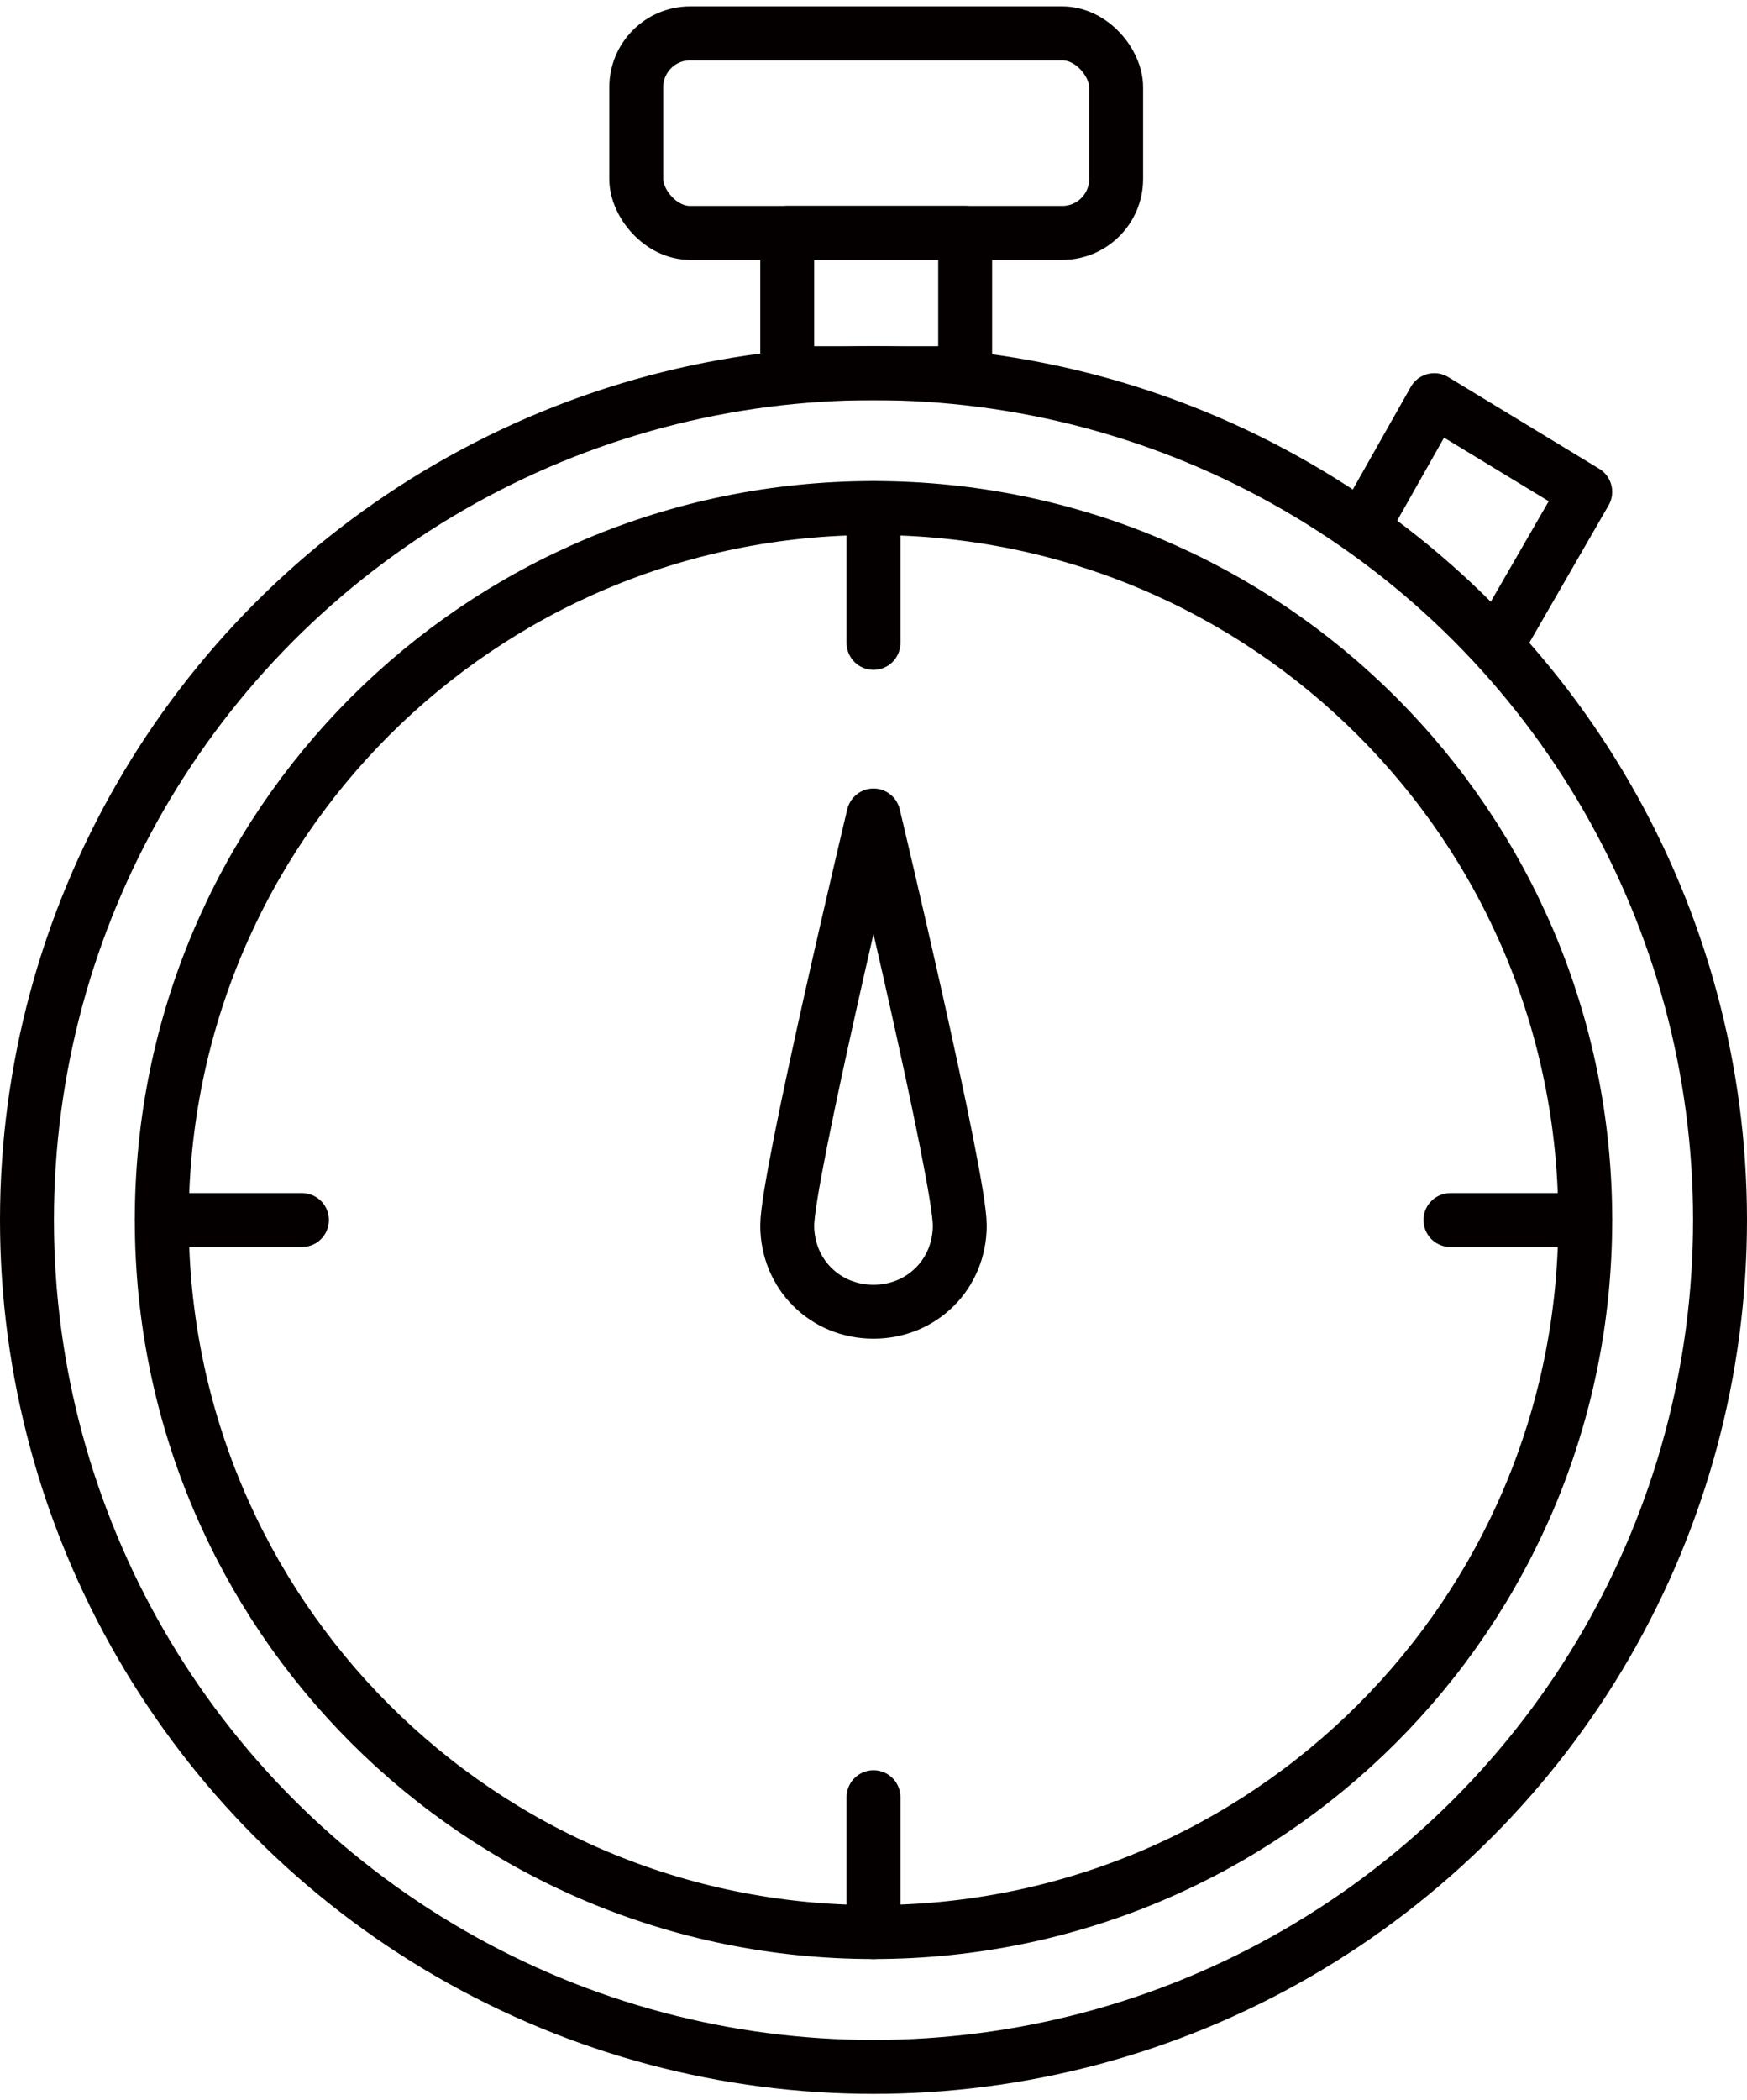
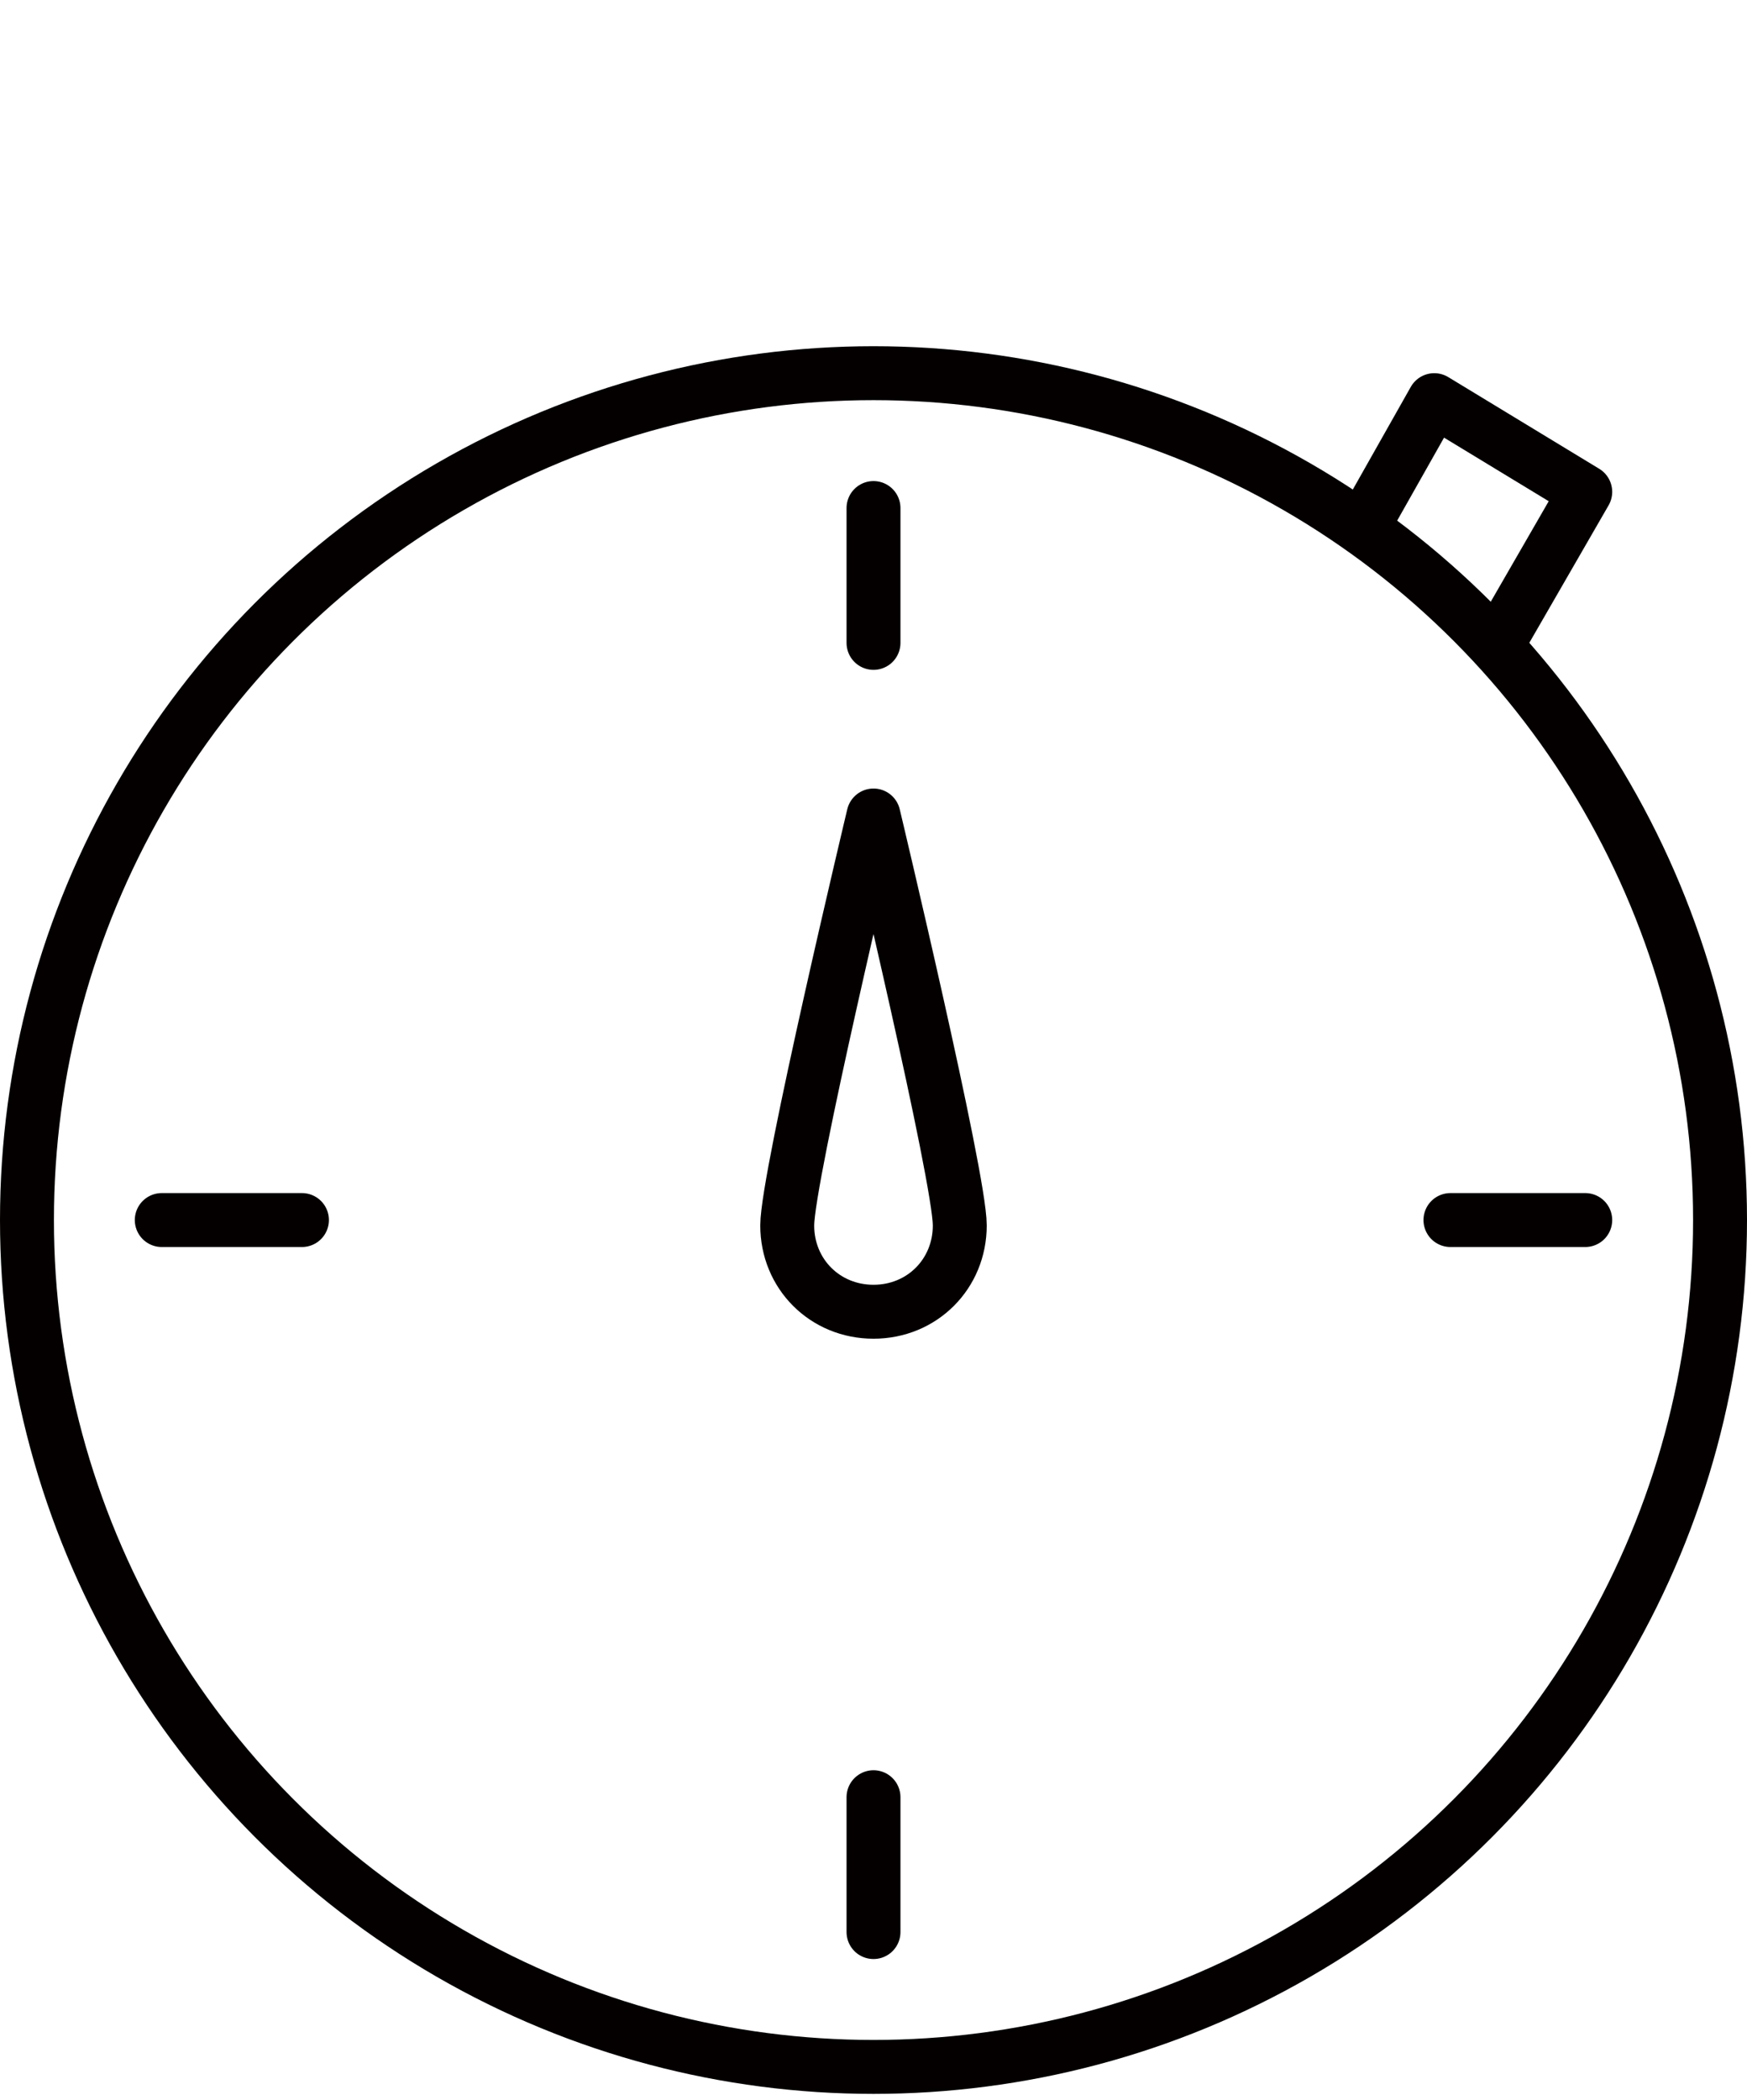
<svg xmlns="http://www.w3.org/2000/svg" id="_レイヤー_1" data-name="レイヤー_1" width="11.4mm" height="13.7mm" version="1.1" viewBox="0 0 32.4 38.7">
  <circle cx="16.2" cy="22.5" r="15.7" fill="none" stroke="#040000" stroke-linecap="round" stroke-linejoin="round" />
-   <path d="M16.2,35.7c-7.3,0-13.2-5.9-13.2-13.2s5.9-13.2,13.2-13.2,13.2,5.9,13.2,13.2-5.9,13.2-13.2,13.2Z" fill="none" stroke="#040000" stroke-linecap="round" stroke-linejoin="round" />
-   <rect x="11.8" y=".5" width="8.9" height="3.7" rx="1" ry="1" fill="none" stroke="#040000" stroke-linecap="round" stroke-linejoin="round" />
-   <rect x="14.6" y="4.2" width="3.3" height="2.6" fill="none" stroke="#040000" stroke-linecap="round" stroke-linejoin="round" />
  <polyline points="27.9 11.6 29.4 9 26.6 7.3 25.3 9.6" fill="none" stroke="#040000" stroke-linecap="round" stroke-linejoin="round" />
  <g>
    <g>
      <line x1="16.2" y1="9.3" x2="16.2" y2="11.8" fill="none" stroke="#040000" stroke-linecap="round" stroke-linejoin="round" />
      <line x1="16.2" y1="33.2" x2="16.2" y2="35.7" fill="none" stroke="#040000" stroke-linecap="round" stroke-linejoin="round" />
    </g>
    <g>
      <line x1="3" y1="22.5" x2="5.6" y2="22.5" fill="none" stroke="#040000" stroke-linecap="round" stroke-linejoin="round" />
      <line x1="26.9" y1="22.5" x2="29.4" y2="22.5" fill="none" stroke="#040000" stroke-linecap="round" stroke-linejoin="round" />
    </g>
  </g>
  <path d="M17.8,22.6c0,.9-.7,1.6-1.6,1.6s-1.6-.7-1.6-1.6,1.6-7.6,1.6-7.6c0,0,1.6,6.7,1.6,7.6Z" fill="none" stroke="#040000" stroke-linecap="round" stroke-linejoin="round" />
</svg>